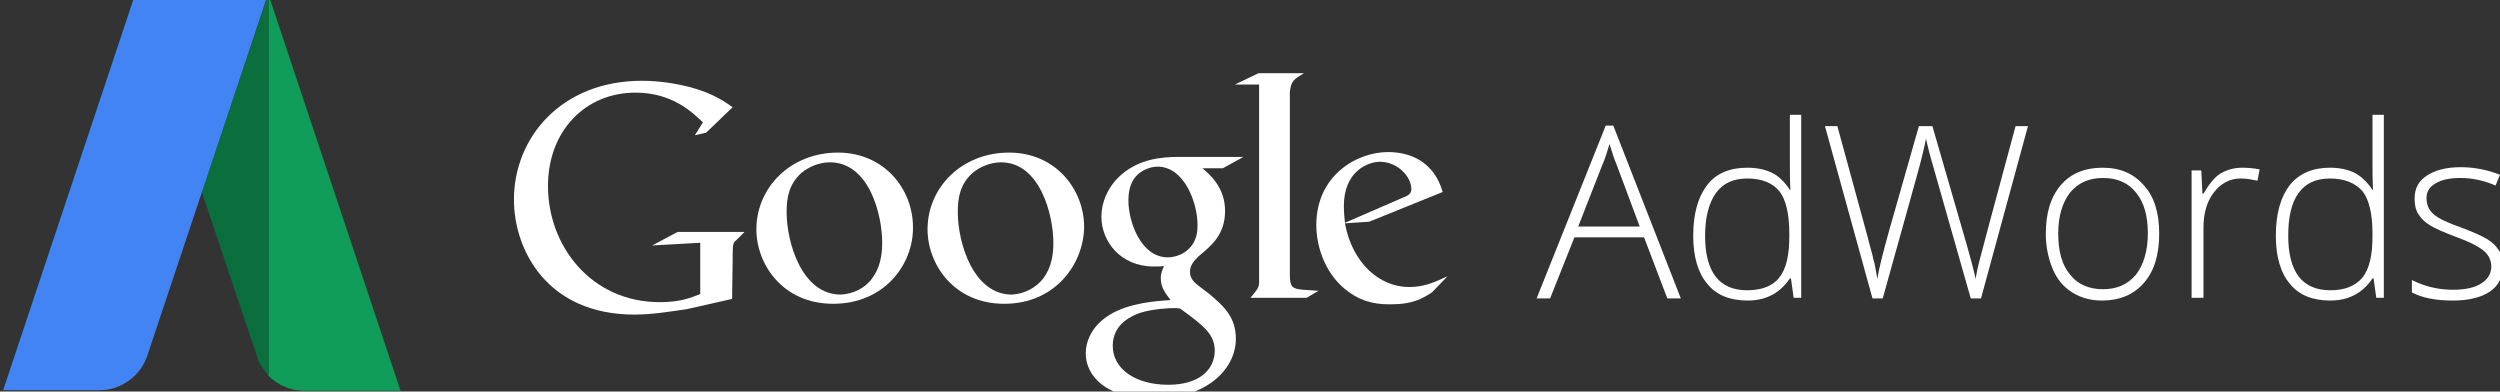
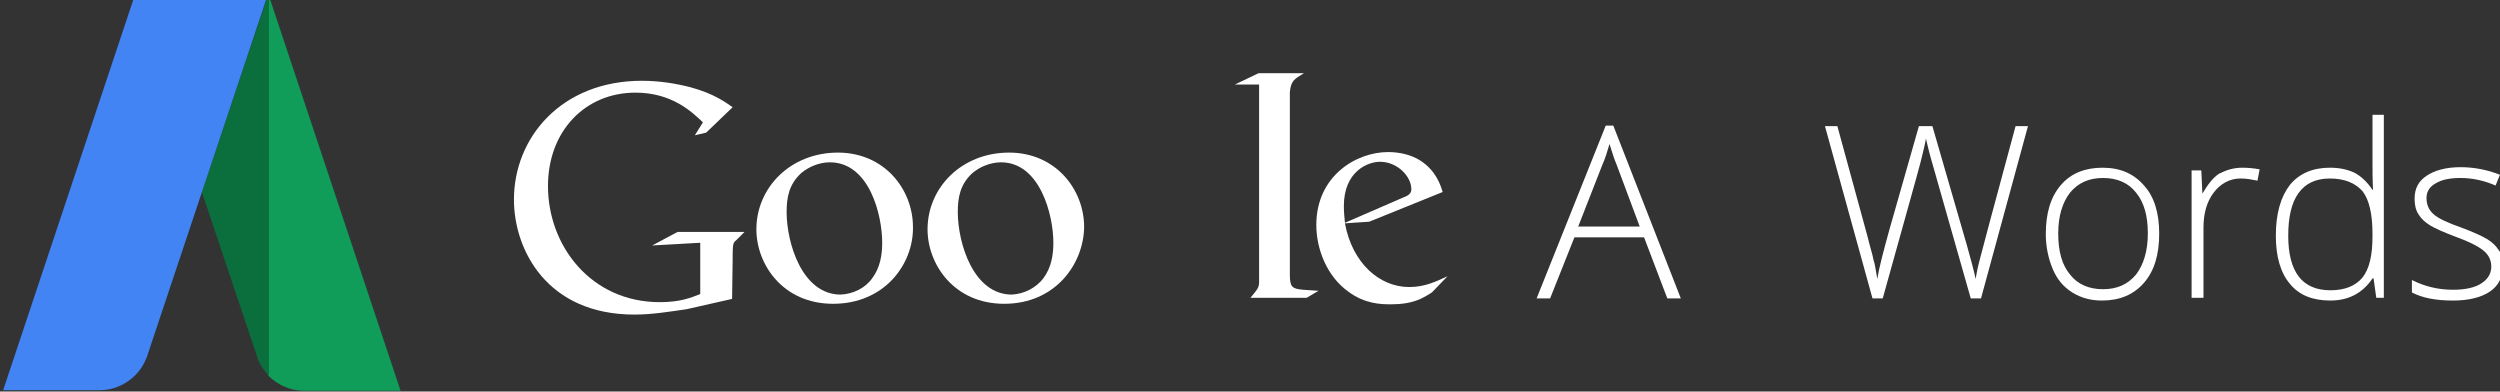
<svg xmlns="http://www.w3.org/2000/svg" xmlns:ns1="http://sodipodi.sourceforge.net/DTD/sodipodi-0.dtd" xmlns:ns2="http://www.inkscape.org/namespaces/inkscape" version="1.1" id="svg2" ns1:docname="Facebook-reversed.svg" ns2:version="0.46" ns1:version="0.32" ns2:output_extension="org.inkscape.output.svg.inkscape" x="0px" y="0px" width="332px" height="52px" viewBox="-33 24 332 52" enable-background="new -33 24 332 52" xml:space="preserve">
  <rect x="-33" y="24" width="332" height="52" fill="#333333" stroke="none" />
  <defs>
    <ns2:perspective id="perspective19" ns2:vp_x="0 : 50 : 1" ns2:vp_y="0 : 1000 : 0" ns1:type="inkscape:persp3d" ns2:vp_z="266 : 50 : 1" ns2:persp3d-origin="133 : 33.333333 : 1">
		</ns2:perspective>
  </defs>
  <ns1:namedview id="base" ns2:current-layer="g8" ns2:window-y="66" ns2:window-x="132" ns2:window-height="675" ns2:window-width="880" ns2:pageshadow="2" ns2:pageopacity="0.0" ns2:cy="50.231326" ns2:cx="130.67395" guidetolerance="10.0" ns2:zoom="2.0451128" gridtolerance="10.0" showgrid="false" objecttolerance="10.0" borderopacity="1.0" bordercolor="#666666" pagecolor="#ffffff">
	</ns1:namedview>
  <path fill="#0F9D59" d="M7.358,75.887h12.835L2.625,23.183V73.88C3.845,75.099,5.494,75.887,7.358,75.887" />
  <path fill="#0A6E3D" d="M-6.194,49.5l7.385,22.013c0.288,0.933,0.862,1.721,1.506,2.367V23.111v-0.072L-6.194,49.5" />
  <path fill="#4284F4" d="M-15.014,23.111l-17.568,52.705h12.835c1.865,0,3.515-0.79,4.733-2.007c0.645-0.648,1.147-1.434,1.505-2.366  L2.625,23.111H-15.014" />
  <g>
    <path fill="#FFFFFF" d="M176.584,54.088h8.174l-3.081-8.247c-0.288-0.644-0.573-1.576-0.933-2.724   c-0.289,1.006-0.572,1.936-0.932,2.724L176.584,54.088 M185.333,55.522h-9.251l-3.226,8.103h-1.791l9.177-22.946h1.004   l8.965,22.946h-1.794L185.333,55.522" />
-     <path fill="#FFFFFF" d="M199.028,47.706c-1.864,0-3.226,0.646-4.157,1.936c-0.934,1.292-1.435,3.228-1.435,5.665   c0,4.805,1.862,7.242,5.592,7.242c1.937,0,3.37-0.573,4.231-1.647c0.933-1.15,1.363-2.941,1.363-5.523v-0.286   c0-2.653-0.431-4.518-1.292-5.664C202.398,48.278,200.965,47.706,199.028,47.706 M199.028,46.271c1.222,0,2.296,0.215,3.228,0.646   c0.934,0.431,1.721,1.219,2.438,2.293h0.072c-0.072-1.29-0.072-2.58-0.072-3.872v-6.094h1.506v24.307h-1.004l-0.359-2.579h-0.143   c-1.291,1.936-3.154,2.939-5.594,2.939c-2.367,0-4.158-0.718-5.377-2.225c-1.219-1.435-1.865-3.584-1.865-6.381   c0-2.939,0.646-5.164,1.865-6.74C194.871,47.062,196.662,46.271,199.028,46.271" />
    <path fill="#FFFFFF" d="M230.078,63.625h-1.363l-5.018-17.64c-0.431-1.434-0.719-2.653-0.932-3.585   c-0.145,0.932-0.432,1.936-0.72,3.157c-0.284,1.146-2.007,7.242-5.018,18.068h-1.362l-6.311-22.875h1.648l4.016,14.699   c0.145,0.574,0.286,1.15,0.431,1.651c0.144,0.502,0.286,1.003,0.357,1.435c0.144,0.431,0.218,0.858,0.288,1.289   c0.071,0.429,0.143,0.859,0.213,1.219c0.219-1.434,0.791-3.585,1.579-6.453l3.944-13.84h1.792l4.589,15.85   c0.502,1.864,0.933,3.299,1.147,4.443c0.145-0.79,0.287-1.575,0.502-2.366c0.216-0.861,1.792-6.812,4.807-17.927h1.647   L230.078,63.625" />
    <path fill="#FFFFFF" d="M240.332,55.021c0,2.364,0.502,4.158,1.578,5.45c1.004,1.29,2.509,1.936,4.374,1.936   c1.864,0,3.299-0.646,4.373-1.936c1.004-1.292,1.576-3.156,1.576-5.45c0-2.366-0.502-4.158-1.576-5.45   c-1.003-1.292-2.509-1.936-4.373-1.936c-1.865,0-3.299,0.644-4.374,1.936C240.907,50.862,240.332,52.654,240.332,55.021    M253.741,55.021c0,2.795-0.646,4.948-2.01,6.524c-1.36,1.576-3.226,2.367-5.59,2.367c-1.507,0-2.797-0.36-3.944-1.075   c-1.148-0.719-2.01-1.723-2.582-3.086c-0.573-1.36-0.933-2.938-0.933-4.659c0-2.795,0.646-4.949,2.007-6.525   c1.363-1.576,3.228-2.295,5.523-2.295c2.366,0,4.158,0.791,5.519,2.367C253.095,50.143,253.741,52.297,253.741,55.021" />
-     <path fill="#FFFFFF" d="M264.783,46.271c0.717,0,1.508,0.071,2.296,0.215l-0.286,1.507c-0.72-0.144-1.435-0.289-2.225-0.289   c-1.435,0-2.653,0.646-3.583,1.865c-0.933,1.219-1.363,2.797-1.363,4.662v9.319h-1.579V46.631h1.29l0.145,3.082h0.145   c0.715-1.216,1.434-2.149,2.222-2.65C262.703,46.56,263.636,46.271,264.783,46.271" />
+     <path fill="#FFFFFF" d="M264.783,46.271c0.717,0,1.508,0.071,2.296,0.215l-0.286,1.507c-0.72-0.144-1.435-0.289-2.225-0.289   c-1.435,0-2.653,0.646-3.583,1.865c-0.933,1.219-1.363,2.797-1.363,4.662v9.319h-1.579V46.631h1.29l0.145,3.082c0.715-1.216,1.434-2.149,2.222-2.65C262.703,46.56,263.636,46.271,264.783,46.271" />
    <path fill="#FFFFFF" d="M276.4,47.706c-1.864,0-3.228,0.646-4.16,1.936c-0.933,1.292-1.363,3.228-1.363,5.665   c0,4.805,1.865,7.242,5.595,7.242c1.936,0,3.299-0.573,4.231-1.647c0.933-1.15,1.363-2.941,1.363-5.523v-0.286   c0-2.653-0.431-4.518-1.292-5.664C279.771,48.278,278.337,47.706,276.4,47.706 M276.4,46.271c1.219,0,2.296,0.215,3.229,0.646   c0.859,0.431,1.718,1.219,2.438,2.293h0.071c-0.071-1.29-0.071-2.58-0.071-3.872v-6.094h1.505v24.307h-1.003l-0.36-2.579h-0.142   c-1.292,1.936-3.157,2.939-5.595,2.939c-2.366,0-4.16-0.718-5.377-2.225c-1.221-1.435-1.864-3.584-1.864-6.381   c0-2.939,0.644-5.164,1.864-6.74C272.312,47.062,274.105,46.271,276.4,46.271" />
    <path fill="#FFFFFF" d="M299.418,59.179c0,1.505-0.572,2.727-1.721,3.515c-1.147,0.788-2.797,1.219-4.948,1.219   c-2.296,0-4.087-0.36-5.448-1.075v-1.651c1.719,0.861,3.513,1.292,5.448,1.292c1.649,0,2.939-0.286,3.801-0.861   c0.861-0.573,1.292-1.29,1.292-2.223c0-0.858-0.359-1.578-1.077-2.151c-0.717-0.572-1.864-1.145-3.443-1.72   c-1.718-0.646-2.868-1.147-3.583-1.579c-0.719-0.43-1.221-0.932-1.578-1.505s-0.502-1.219-0.502-2.078   c0-1.292,0.502-2.295,1.579-3.013c1.074-0.717,2.579-1.148,4.515-1.148c1.865,0,3.588,0.36,5.235,1.003l-0.573,1.435   c-1.649-0.717-3.228-1.003-4.662-1.003c-1.362,0-2.508,0.215-3.299,0.717c-0.788,0.431-1.216,1.077-1.216,1.936   c0,0.859,0.284,1.578,0.933,2.151c0.644,0.573,1.862,1.147,3.727,1.794c1.506,0.572,2.653,1.074,3.37,1.506   c0.717,0.43,1.219,0.932,1.579,1.504C299.276,57.744,299.418,58.391,299.418,59.179" />
-     <path fill="#FFFFFF" d="M124.955,56.957c1.006-1.004,1.077-2.294,1.077-3.084c0-3.011-1.792-7.744-5.306-7.744   c-1.077,0-2.293,0.573-2.941,1.363c-0.715,0.859-0.933,2.007-0.933,3.152c0,2.797,1.652,7.531,5.235,7.531   C123.164,58.176,124.312,57.674,124.955,56.957 M123.739,64.986c-0.36-0.071-0.575-0.071-0.933-0.071   c-0.359,0-2.655,0.071-4.447,0.646c-0.932,0.357-3.585,1.36-3.585,4.373s2.939,5.164,7.386,5.164c4.016,0,6.165-1.938,6.165-4.589   C128.254,68.356,126.891,67.281,123.739,64.986 M126.678,46.342c0.932,0.791,3.01,2.511,3.01,5.666   c0,3.157-1.792,4.592-3.512,6.025c-0.573,0.572-1.148,1.146-1.148,2.078c0,0.932,0.646,1.434,1.077,1.794l1.505,1.146   c1.865,1.578,3.512,3.012,3.512,5.954c0,3.942-3.801,7.956-10.972,7.956c-6.094,0-8.962-2.939-8.962-6.021   c0-1.508,0.717-3.659,3.226-5.164c2.584-1.576,6.167-1.794,8.032-1.936c-0.573-0.79-1.292-1.578-1.292-2.868   c0-0.72,0.218-1.148,0.431-1.649c-0.431,0.07-0.932,0.07-1.36,0.07c-4.447,0-6.956-3.37-6.956-6.595   c0-1.937,0.861-4.09,2.724-5.666c2.366-2.007,5.235-2.295,7.528-2.295h8.605l-2.724,1.505H126.678z" />
    <path fill="#FFFFFF" d="M105.596,60.901c1.004-1.363,1.291-3.013,1.291-4.662c0-3.729-1.792-10.683-6.955-10.683   c-1.362,0-2.796,0.573-3.801,1.434c-1.649,1.505-1.936,3.297-1.936,5.162c0,4.158,2.079,10.969,7.17,10.969   C102.942,63.051,104.592,62.263,105.596,60.901 M100.362,64.343c-6.669,0-10.183-5.235-10.183-9.897   c0-5.519,4.518-10.181,10.828-10.181c6.167,0,9.967,4.875,9.967,9.897C110.902,59.036,107.174,64.343,100.362,64.343" />
    <path fill="#FFFFFF" d="M82.865,60.901c1.004-1.363,1.291-3.013,1.291-4.662c0-3.729-1.721-10.683-6.956-10.683   c-1.362,0-2.796,0.573-3.801,1.434c-1.649,1.505-1.936,3.297-1.936,5.162c0,4.158,2.079,10.969,7.17,10.969   C80.284,63.051,81.932,62.263,82.865,60.901 M77.631,64.343c-6.669,0-10.183-5.235-10.183-9.897   c0-5.519,4.518-10.181,10.828-10.181c6.167,0,9.967,4.875,9.967,9.897C88.315,59.036,84.514,64.343,77.631,64.343" />
    <path fill="#FFFFFF" d="M64.221,63.696l-6.022,1.363c-2.438,0.357-4.661,0.717-6.956,0.717c-11.616,0-15.991-8.604-15.991-15.273   c0-8.245,6.311-15.775,16.994-15.775c2.295,0,4.518,0.359,6.454,0.861c3.156,0.859,4.661,2.007,5.593,2.65l-3.513,3.373   l-1.506,0.357l1.076-1.72c-1.434-1.361-4.087-3.945-8.963-3.945c-6.669,0-11.616,5.093-11.616,12.406   c0,7.961,5.737,15.418,14.843,15.418c2.725,0,4.087-0.575,5.378-1.076v-6.812l-6.381,0.36l3.37-1.795h8.891l-1.076,1.074   c-0.287,0.219-0.358,0.36-0.43,0.646c-0.072,0.357-0.072,1.65-0.072,2.08L64.221,63.696" />
    <path fill="#FFFFFF" d="M140.016,62.478c-1.434-0.142-1.723-0.359-1.723-2.007v-0.502V36.521c0-0.073,0-0.218,0-0.289   c0.145-1.505,0.575-1.721,1.865-2.508h-6.023l-3.154,1.505h3.229v24.669v1.434c0,0.859-0.147,1.004-1.151,2.22h7.459l1.576-0.933   C141.45,62.549,140.73,62.549,140.016,62.478" />
    <path fill="#FFFFFF" d="M153.207,50.288c0.791-0.287,1.221-0.575,1.221-1.148c0-1.721-1.864-3.656-4.16-3.656   c-1.646,0-4.804,1.29-4.804,5.881c0,0.715,0.071,1.505,0.144,2.222L153.207,50.288 M157.152,62.837   c-0.429,0.284-0.93,0.573-1.361,0.788c-1.363,0.646-2.797,0.788-4.089,0.788c-1.363,0-3.44-0.07-5.593-1.646   c-2.939-2.083-4.302-5.737-4.302-8.894c0-6.525,5.308-9.68,9.537-9.68c1.507,0,3.083,0.357,4.302,1.146   c2.08,1.363,2.653,3.228,2.939,4.161l-9.752,3.942l-3.227,0.216c1.004,5.379,4.66,8.461,8.532,8.461   c2.153,0,3.659-0.786,5.093-1.435L157.152,62.837" />
  </g>
</svg>